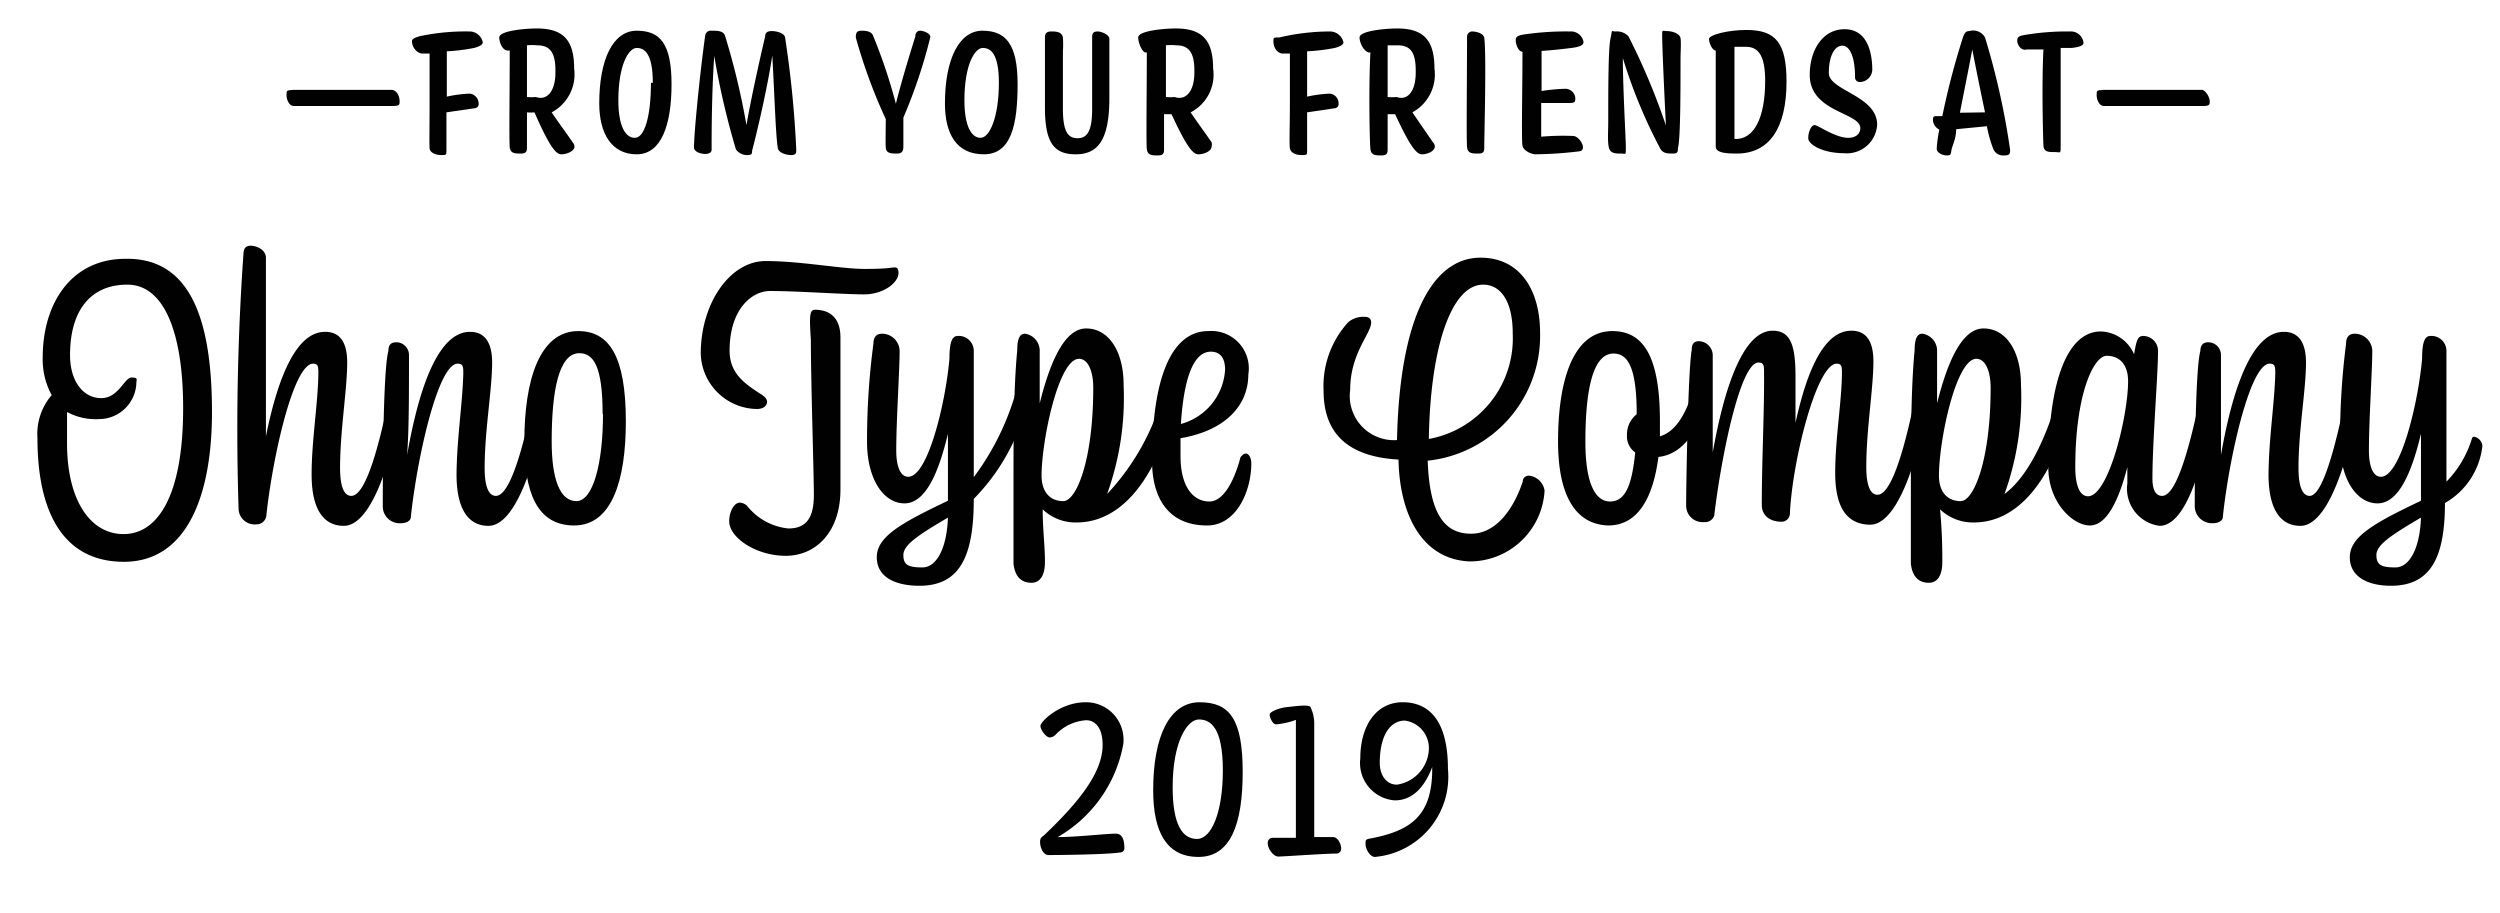
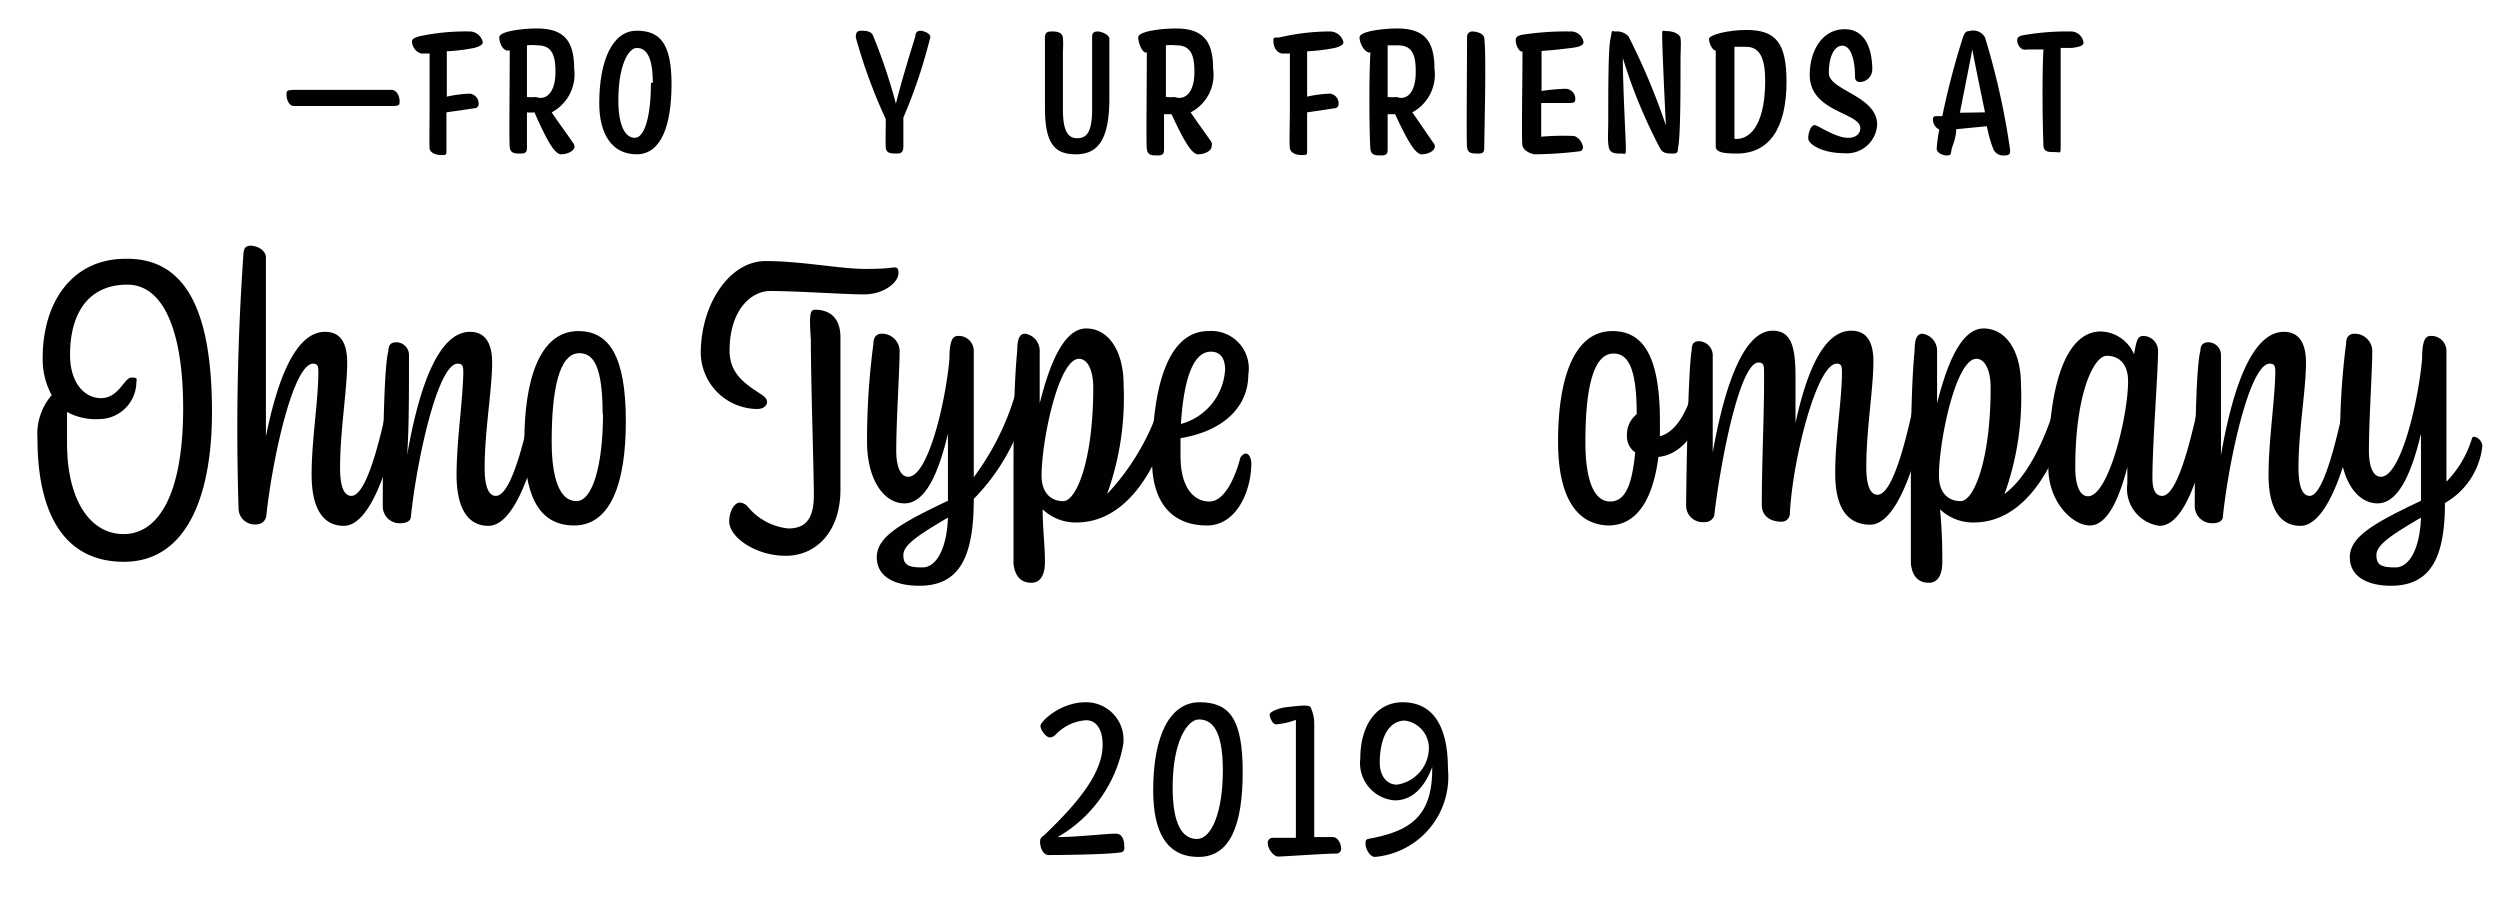
<svg xmlns="http://www.w3.org/2000/svg" viewBox="0 0 66.75 24.39">
  <title>Artboard 7</title>
  <path d="M10.67,2.7c0,.09,0,.12-.14.13-.42,0-1.08,0-1.42,0-.54,0-.92,0-1.27,0-.12,0-.19-.17-.19-.29s0-.13.17-.14c.39,0,.9,0,1.41,0s.87,0,1.25,0C10.62,2.43,10.67,2.6,10.67,2.7Z" style="fill:#010101" />
  <path d="M11,1.1c0-.06.07-.09.19-.13A5.9,5.9,0,0,1,12.53.84a.36.36,0,0,1,.36.29c0,.06-.08.11-.23.15a5.15,5.15,0,0,1-.73.09c0,.19,0,.44,0,.7s0,.34,0,.51a3.38,3.38,0,0,1,.62-.08.27.27,0,0,1,.23.27.11.11,0,0,1-.11.12L11.92,3c0,.47,0,.86,0,1s0,.14-.14.14-.3-.06-.31-.18,0-.61,0-1.2,0-.94,0-1.33h-.21C11.1,1.4,11,1.24,11,1.1Z" style="fill:#010101" />
  <path d="M13.33,1c0-.18.7-.24,1-.24.69,0,1,.29,1,1.07A1.15,1.15,0,0,1,14.73,3c.18.27.44.62.56.8a.21.21,0,0,1,.05.11c0,.12-.19.21-.36.21S14.6,3.75,14.27,3a1,1,0,0,1-.2,0c0,.44,0,.8,0,.91s0,.19-.16.19-.28,0-.3-.17,0-1.67,0-2.58h-.05C13.41,1.35,13.33,1.12,13.33,1Zm1.5.89c0-.51-.16-.68-.49-.68a1.24,1.24,0,0,0-.27,0c0,.32,0,.87,0,1.38a1.29,1.29,0,0,0,.24,0C14.59,2.69,14.83,2.46,14.83,1.93Z" style="fill:#010101" />
  <path d="M16,2.76c0-1.18.37-1.94,1-1.94s.93.35.93,1.43S17.66,4.12,17,4.12,16,3.58,16,2.76Zm1.43-.55c0-.78-.22-.93-.43-.93s-.49.44-.49,1.4c0,.67.18,1,.44,1S17.38,3.11,17.38,2.21Z" style="fill:#010101" />
-   <path d="M18.83,4.11c-.13,0-.3-.06-.3-.17,0-.41.16-2,.3-3A.15.15,0,0,1,19,.82c.15,0,.32,0,.36.14a19.18,19.18,0,0,1,.57,2.38c.13-.74.33-1.64.5-2.37,0-.1.06-.14.18-.14s.32.05.35.16a27.9,27.9,0,0,1,.3,3c0,.09,0,.15-.13.15s-.32-.05-.36-.17c-.06-.34-.09-1.44-.15-2.49-.13.88-.43,2.14-.54,2.55,0,.07,0,.11-.13.11a.36.36,0,0,1-.3-.15,20.63,20.63,0,0,1-.58-2.5C19,2.52,19,3.63,19,4,19,4.08,18.91,4.11,18.83,4.11Z" style="fill:#010101" />
  <path d="M23,.82c.08,0,.26,0,.31.13a14.24,14.24,0,0,1,.61,1.82c.17-.68.43-1.51.52-1.8,0-.1.06-.15.13-.15s.27.06.27.17a13.75,13.75,0,0,1-.72,2.15c0,.26,0,.64,0,.74s0,.22-.16.22-.3,0-.31-.16,0-.46,0-.76A14.19,14.19,0,0,1,22.85,1C22.85.86,22.89.82,23,.82Z" style="fill:#010101" />
-   <path d="M25.23,2.76c0-1.18.38-1.94,1-1.94s.94.35.94,1.43S27,4.12,26.27,4.12,25.23,3.58,25.23,2.76Zm1.44-.55c0-.78-.22-.93-.43-.93s-.49.44-.49,1.4c0,.67.18,1,.43,1S26.67,3.11,26.67,2.21Z" style="fill:#010101" />
  <path d="M27.9,2.87c0-.79,0-1.51,0-1.87,0-.12.06-.16.17-.16s.29,0,.31.17a2.5,2.5,0,0,1,0,.35c0,.52,0,1.23,0,1.55,0,.63.15.78.39.78s.39-.16.39-.77c0-.24,0-1.42,0-1.94,0-.11.06-.14.15-.14s.3.08.31.19c0,.35,0,1,0,1.59,0,1.14-.32,1.5-.9,1.5S27.9,3.81,27.9,2.87Z" style="fill:#010101" />
  <path d="M30.39,1c0-.18.7-.24,1-.24.69,0,1,.29,1,1.07A1.13,1.13,0,0,1,31.79,3c.18.27.44.62.56.8a.21.21,0,0,1,0,.11c0,.12-.19.21-.36.21s-.38-.36-.71-1.07l-.2,0c0,.44,0,.8,0,.91s0,.19-.16.19-.28,0-.3-.17,0-1.67,0-2.58h-.05C30.47,1.35,30.39,1.12,30.39,1Zm1.5.89c0-.51-.16-.68-.49-.68a1.24,1.24,0,0,0-.27,0c0,.32,0,.87,0,1.38a1.07,1.07,0,0,0,.23,0C31.65,2.69,31.89,2.46,31.89,1.93Z" style="fill:#010101" />
  <path d="M34,1.1C34,1,34,1,34.16,1A5.9,5.9,0,0,1,35.51.84a.37.37,0,0,1,.36.29c0,.06-.08.11-.23.15a5.13,5.13,0,0,1-.74.09c0,.19,0,.44,0,.7v.51a3.4,3.4,0,0,1,.61-.08.26.26,0,0,1,.23.27.11.11,0,0,1-.1.12L34.9,3c0,.47,0,.86,0,1s0,.14-.15.14-.29-.06-.31-.18,0-.61,0-1.2,0-.94,0-1.33h-.21C34.07,1.4,34,1.24,34,1.1Z" style="fill:#010101" />
  <path d="M36.3,1c0-.18.71-.24,1-.24.69,0,1,.29,1,1.07A1.15,1.15,0,0,1,37.71,3l.55.8a.15.15,0,0,1,.05.11c0,.12-.18.21-.35.21s-.38-.36-.71-1.07l-.2,0c0,.44,0,.8,0,.91s0,.19-.16.19-.28,0-.3-.17-.05-1.67,0-2.58h-.05C36.39,1.35,36.3,1.12,36.3,1Zm1.5.89c0-.51-.15-.68-.49-.68l-.26,0c0,.32,0,.87,0,1.38a1.19,1.19,0,0,0,.24,0C37.57,2.69,37.8,2.46,37.8,1.93Z" style="fill:#010101" />
  <path d="M39.3.84c.12,0,.31.05.33.17.06.46,0,2.6,0,2.9,0,.12,0,.19-.16.19s-.28,0-.3-.17,0-2.1,0-2.95A.14.14,0,0,1,39.3.84Z" style="fill:#010101" />
  <path d="M40.47,1.09c0-.07,0-.12.16-.16A7.61,7.61,0,0,1,41.92.84a.34.34,0,0,1,.36.28c0,.08-.08.13-.32.16s-.5.06-.8.08c0,.28,0,.68,0,1.07a4.84,4.84,0,0,1,.65-.06.27.27,0,0,1,.25.24c0,.1,0,.13-.12.14l-.79,0c0,.35,0,.67,0,.9A6.59,6.59,0,0,1,42,3.63c.18,0,.39.38.17.41A10.39,10.39,0,0,1,41,4.12c-.11,0-.32-.09-.35-.23s0-1.63,0-2.51h0C40.53,1.38,40.47,1.16,40.47,1.09Z" style="fill:#010101" />
  <path d="M42.94,3.19c0-.76,0-1.89.06-2.16s0-.19.14-.19a.42.42,0,0,1,.34.13,17.6,17.6,0,0,1,1,2.38c-.06-1.18-.1-2.18-.1-2.38s0-.14.13-.14.34.06.36.19,0,.35,0,.58c0,.8,0,2.12-.07,2.36,0,.08,0,.14-.13.14s-.27,0-.34-.13a13.66,13.66,0,0,1-1-2.42c0,.79.08,2.17.08,2.39s0,.16-.14.16-.29,0-.32-.19S42.94,3.55,42.94,3.19Z" style="fill:#010101" />
  <path d="M45.81,3.93c0-.23,0-1.68,0-2.58h0c-.09,0-.18-.2-.18-.31s.51-.24,1-.24c.78,0,1.07.34,1.07,1.38,0,1.23-.45,1.92-1.33,1.92C46,4.1,45.83,4.06,45.81,3.93Zm1.32-1.77c0-.64-.16-.91-.51-.91l-.31,0c0,.63,0,2,0,2.46h0C46.83,3.74,47.13,3.15,47.13,2.16Z" style="fill:#010101" />
  <path d="M49.35,3.68c.19,0,.32-.1.32-.26C49.67,3,48.32,3,48.32,2c0-.67.35-1.22.93-1.22s.74.57.74,1.09a.34.34,0,0,1-.34.32.12.12,0,0,1-.12-.12c0-.55-.14-.85-.34-.85s-.36.26-.36.73,1.29.6,1.29,1.38a.81.81,0,0,1-.89.76c-.56,0-.95-.23-.95-.4s.08-.35.17-.35S49,3.68,49.35,3.68Z" style="fill:#010101" />
  <path d="M53.67,4c0,.09,0,.15-.15.15A.29.29,0,0,1,53.23,4a3.27,3.27,0,0,1-.18-.63l-.82.08c0,.23-.09.41-.12.53s0,.17-.13.17-.27-.08-.27-.18a3.49,3.49,0,0,1,.07-.51.3.3,0,0,1-.17-.25c0-.06,0-.1.07-.11l.18,0A20.31,20.31,0,0,1,52.41,1c.05-.14.09-.17.17-.17A.36.36,0,0,1,53,1,20,20,0,0,1,53.67,4ZM53,3c-.11-.52-.24-1.16-.34-1.68-.1.54-.23,1.17-.33,1.69Z" style="fill:#010101" />
  <path d="M53.86,1.1c0-.07,0-.13.16-.16a6.81,6.81,0,0,1,1.25-.1.34.34,0,0,1,.36.3c0,.07-.08.11-.31.14l-.3,0c0,.71,0,2.33,0,2.59s0,.19-.16.19-.29,0-.3-.17-.05-1.66,0-2.57h-.44C53.94,1.37,53.86,1.16,53.86,1.1Z" style="fill:#010101" />
-   <path d="M59,2.7c0,.09,0,.12-.14.13-.41,0-1.07,0-1.41,0-.55,0-.93,0-1.28,0-.12,0-.19-.17-.19-.29s0-.13.17-.14c.39,0,.9,0,1.41,0s.88,0,1.25,0C58.9,2.43,59,2.6,59,2.7Z" style="fill:#010101" />
  <path d="M1,11.7a1.59,1.59,0,0,1,.38-1.15,2,2,0,0,1-.24-1c0-1.46.77-2.64,2.21-2.64C5,6.88,5.66,8.37,5.66,11c0,2.31-.71,4-2.35,4S1,13.65,1,11.7ZM1.79,11c0,.28,0,.55,0,.84,0,1.5.61,2.42,1.51,2.42s1.59-1,1.59-3.36c0-2-.5-3.3-1.49-3.3S1.87,8.3,1.87,9.48c0,.71.36,1.15.83,1.15s.62-.55.81-.55.13.05.13.17a1,1,0,0,1-1,.94A1.6,1.6,0,0,1,1.79,11Z" style="fill:#010101" />
  <path d="M6.68,6.56c.17,0,.4.1.42.3,0,1.89,0,3.68,0,4.79.32-1.58.81-2.79,1.58-2.79.42,0,.59.31.59.82,0,.72-.19,1.82-.19,2.81,0,.58.14.75.3.75.46,0,.88-1.89,1.18-3.53,0-.06,0-.11.07-.11s.2.13.2.27c0,.65-.6,4.17-1.65,4.17-.56,0-.86-.47-.86-1.37s.17-1.9.18-2.69c0-.18,0-.27-.14-.27-.53,0-1.09,2.54-1.25,4.07h0a.26.26,0,0,1-.26.22.43.43,0,0,1-.48-.41,67,67,0,0,1,.13-6.81C6.51,6.62,6.56,6.57,6.68,6.56Z" style="fill:#010101" />
  <path d="M14.42,9.71c0-.07,0-.11.07-.11s.2.13.2.27c0,.65-.6,4.17-1.65,4.17-.56,0-.86-.49-.85-1.41s.16-1.88.18-2.65c0-.18,0-.27-.15-.27-.53,0-1.09,2.56-1.25,4.09,0,.1-.11.17-.27.17a.45.45,0,0,1-.48-.43c0-.51,0-3.65.15-4.17,0-.15.06-.22.18-.23a.34.34,0,0,1,.37.33c0,1.09,0,2-.05,2.68.32-1.83.84-3.29,1.68-3.29.41,0,.59.31.59.82,0,.72-.2,1.82-.2,2.81,0,.58.14.75.3.75C13.7,13.24,14.12,11.35,14.42,9.71Z" style="fill:#010101" />
  <path d="M14,11.79c0-1.63.4-2.95,1.44-2.95.82,0,1.27.66,1.27,2.41,0,1.57-.37,2.78-1.38,2.78S14,13.12,14,11.79Zm2.09-.74c0-1.26-.24-1.62-.62-1.62-.55,0-.74,1-.74,2.36,0,1,.22,1.59.66,1.59S16.1,12.39,16.1,11.05Z" style="fill:#010101" />
  <path d="M23.89,7.14c.08,0,.1.06.1.15,0,.25-.39.57-.92.57s-1.78-.09-2.51-.09c-.49,0-1.08.49-1.08,1.59,0,.6.38.87.83,1.16.11.07.17.13.17.21s-.07.19-.27.19a1.52,1.52,0,0,1-1.5-1.48c0-1.34.78-2.47,1.73-2.47s2,.21,2.65.21S23.78,7.14,23.89,7.14ZM21.76,8.27c.25,0,.68.09.68.74s0,2.39,0,4.06c0,1.14-.66,1.77-1.46,1.77s-1.51-.49-1.51-.92c0-.27.14-.5.28-.5a.3.3,0,0,1,.2.09,1.61,1.61,0,0,0,1.1.6c.5,0,.68-.31.68-.9s-.08-3-.08-4.13C21.61,8.45,21.61,8.27,21.76,8.27Z" style="fill:#010101" />
  <path d="M23.41,14.88c0-.55.64-.91,1.9-1.51,0-.43,0-1.12,0-1.79-.25,1.05-.6,1.86-1.16,1.86s-1-.65-1-1.64a19.51,19.51,0,0,1,.17-2.62c0-.19.09-.27.23-.27a.47.47,0,0,1,.47.45c0,.53-.09,1.86-.09,2.67,0,.4.1.7.32.7.53,0,1-2,1.1-3.15,0-.44.07-.61.22-.61a.4.4,0,0,1,.43.4c0,.66,0,2.16,0,3.37a7,7,0,0,0,1.29-3c0-.06,0-.11.07-.11s.2.13.2.27A5.49,5.49,0,0,1,26,13.32c0,1.5-.35,2.32-1.45,2.32C23.89,15.64,23.41,15.4,23.41,14.88Zm1.9-1.06c-.8.47-1.19.73-1.19,1s.14.33.51.33S25.28,14.65,25.31,13.82Z" style="fill:#010101" />
  <path d="M27.54,15.56c-.27,0-.44-.16-.48-.51,0-.16,0-1,0-2,0-1.18,0-2.67.1-3.69,0-.38.1-.45.21-.45a.46.46,0,0,1,.39.48v1.38c.25-1,.63-2,1.24-2s1,.62,1,1.5a7.58,7.58,0,0,1-.44,2.92,6.36,6.36,0,0,0,1.67-3.54c.06-.25.28,0,.27.19-.14,1.66-1,4.11-2.76,4.11h0a1.27,1.27,0,0,1-.9-.35c0,.56.06.94.06,1.4S27.7,15.56,27.54,15.56Zm1.65-5.21c0-.46-.15-.77-.38-.77-.55,0-1,2.19-1,3.12,0,.44.23.68.58.68S29.19,12.29,29.19,10.35Z" style="fill:#010101" />
  <path d="M33.12,12.21c.05-.06.09-.1.15-.1s.14.1.14.26c0,.75-.4,1.66-1.18,1.66-1.07,0-1.47-.78-1.47-1.72,0-2.27.54-3.47,1.5-3.47A1,1,0,0,1,33.33,10c0,.83-.62,1.5-1.81,1.7,0,.15,0,.31,0,.48,0,.82.34,1.21.77,1.21S33,12.68,33.12,12.21Zm-1.59-.89a1.6,1.6,0,0,0,1.18-1.45c0-.31-.13-.48-.38-.48C31.92,9.39,31.62,9.94,31.53,11.32Z" style="fill:#010101" />
-   <path d="M37.34,12.27c-1.47-.08-2-.81-2-1.83A2.53,2.53,0,0,1,36,8.6a.63.63,0,0,1,.44-.14c.12,0,.17.06.17.15,0,.3-.56.82-.56,1.8a1.18,1.18,0,0,0,1.25,1.34c.07-3.26.94-4.87,2.23-4.87,1.08,0,1.59.9,1.59,2a3.35,3.35,0,0,1-3,3.42c.05,1.49.49,1.95,1.16,1.95s1.14-.67,1.38-1.4c0-.11.1-.15.16-.15a.47.47,0,0,1,.42.4,2,2,0,0,1-2,1.89C38,14.94,37.37,13.79,37.34,12.27Zm.81-.55a2.73,2.73,0,0,0,2.24-2.81c0-.9-.34-1.31-.79-1.31C38.76,7.6,38.19,9.24,38.15,11.72Z" style="fill:#010101" />
  <path d="M41.6,11.79c0-1.63.4-2.95,1.45-2.95.82,0,1.27.66,1.27,2.41,0,.14,0,.27,0,.4.55-.16.86-.93,1.06-1.94,0-.06,0-.1.06-.1s.21.13.21.28c0,1-.47,2.22-1.37,2.31-.14,1.08-.54,1.83-1.34,1.83C42,14,41.6,13.12,41.6,11.79Zm2.06.29a.52.52,0,0,1-.22-.45.69.69,0,0,1,.26-.57h0c0-1.26-.24-1.62-.62-1.62-.56,0-.75,1-.75,2.36,0,1,.22,1.59.66,1.59S43.58,12.87,43.66,12.08Z" style="fill:#010101" />
  <path d="M49,12.63c0-.91.17-1.88.18-2.65,0-.18,0-.27-.14-.27-.53,0-1.18,2.56-1.25,4a.22.22,0,0,1-.22.22c-.3,0-.53-.15-.53-.45,0-1.22.07-2.49.06-3.53,0-.18,0-.27-.15-.27-.49,0-1,2.56-1.18,4.09a.26.26,0,0,1-.27.17.44.44,0,0,1-.48-.43c0-.51.05-3.65.15-4.17,0-.16.06-.22.17-.23a.38.38,0,0,1,.39.4c0,1,0,2,0,2.57.32-1.8.83-3.25,1.6-3.25.5,0,.61.43.61,1.24,0,.33,0,.76,0,1.22.31-1.42.77-2.46,1.49-2.46.42,0,.59.31.59.82,0,.72-.19,1.82-.19,2.81,0,.58.14.75.3.75.46,0,.89-1.89,1.18-3.53,0-.07.05-.11.08-.11s.2.13.2.27c0,.65-.61,4.17-1.66,4.17C49.31,14,49,13.55,49,12.63Z" style="fill:#010101" />
  <path d="M51.5,15.56c-.27,0-.44-.16-.48-.51,0-.16,0-1,0-2,0-1.18,0-2.67.1-3.69,0-.38.1-.45.21-.45a.46.46,0,0,1,.39.48v1.38c.25-1,.63-2,1.24-2s1,.62,1,1.5a7.58,7.58,0,0,1-.44,2.92c.82-.61,1.37-2.14,1.66-3.54.06-.25.28,0,.27.19-.14,1.66-1,4.11-2.75,4.11h0a1.27,1.27,0,0,1-.9-.35c.05.56.06.94.06,1.4S51.66,15.56,51.5,15.56Zm1.65-5.21c0-.46-.15-.77-.38-.77-.55,0-1,2.19-1,3.12,0,.44.23.68.58.68S53.15,12.29,53.15,10.35Z" style="fill:#010101" />
  <path d="M56.8,12.91l0-.44c-.22.86-.54,1.56-1,1.56s-1.11-.62-1.11-1.55c0-2.44.56-3.63,1.4-3.63a1,1,0,0,1,.89.61c.06-.35.09-.49.24-.49a.4.4,0,0,1,.4.39c0,.62-.15,2.44-.15,3.41,0,.38.13.47.26.47.46,0,.88-1.89,1.19-3.53.05-.25.28,0,.27.19-.14,1.64-.65,4.14-1.53,4.14A1,1,0,0,1,56.8,12.91Zm-1.39-.43c0,.43.1.77.34.77.55,0,1.07-2.15,1.07-3.07,0-.44-.22-.68-.57-.68S55.41,10.52,55.41,12.48Z" style="fill:#010101" />
  <path d="M62.8,9.71c0-.07,0-.11.07-.11s.2.13.2.27c0,.65-.6,4.17-1.65,4.17-.56,0-.86-.49-.85-1.41s.16-1.88.18-2.65c0-.18,0-.27-.15-.27-.53,0-1.09,2.56-1.25,4.09,0,.1-.11.17-.27.17a.46.46,0,0,1-.48-.43c0-.51,0-3.65.15-4.17,0-.15.07-.22.18-.23a.34.34,0,0,1,.37.33c0,1.09,0,2,0,2.68.32-1.83.84-3.29,1.68-3.29.41,0,.59.31.59.82,0,.72-.2,1.82-.2,2.81,0,.58.14.75.3.75C62.08,13.24,62.5,11.35,62.8,9.71Z" style="fill:#010101" />
  <path d="M62.74,14.88c0-.55.64-.91,1.9-1.51,0-.43,0-1.12,0-1.79-.25,1.05-.6,1.86-1.16,1.86s-1-.65-1-1.64a19.66,19.66,0,0,1,.16-2.62c0-.19.09-.27.23-.27a.47.47,0,0,1,.47.45c0,.53-.09,1.86-.09,2.67,0,.4.1.7.32.7.53,0,1-2,1.1-3.15,0-.44.07-.61.22-.61a.4.4,0,0,1,.43.4c0,.68,0,2.27,0,3.49A2.81,2.81,0,0,0,66,11.71a.06.06,0,0,1,.06-.05.28.28,0,0,1,.22.24,2,2,0,0,1-1,1.53c0,1.42-.36,2.21-1.44,2.21C63.22,15.64,62.74,15.4,62.74,14.88Zm1.9-1.06c-.8.47-1.19.73-1.19,1s.14.33.51.33S64.61,14.65,64.64,13.82Z" style="fill:#010101" />
  <path d="M28,22.83c-.16,0-.23-.22-.23-.35s.06-.13.13-.2c.9-.86,1.54-1.65,1.54-2.39,0-.46-.2-.66-.44-.66a1.24,1.24,0,0,0-.82.39.23.23,0,0,1-.15.07c-.1,0-.25-.2-.25-.31s.52-.63,1.21-.63a1,1,0,0,1,1,1.13,3.6,3.6,0,0,1-1.75,2.47c.53,0,1.37-.1,1.57-.09s.21.27.21.37a.11.11,0,0,1-.11.13C29.54,22.82,28.16,22.83,28,22.83Z" style="fill:#010101" />
  <path d="M30.79,21.1c0-1.45.44-2.35,1.24-2.35s1.15.45,1.15,1.86-.33,2.27-1.18,2.27S30.79,22.22,30.79,21.1Zm1.86-.53c0-1.15-.33-1.36-.64-1.36s-.7.59-.7,1.81c0,1,.26,1.38.65,1.38S32.65,21.68,32.65,20.57Z" style="fill:#010101" />
  <path d="M33.85,22.52a.13.13,0,0,1,.13-.15l.62,0V20.55c0-.37,0-1,0-1.33a1.92,1.92,0,0,1-.53.12c-.09,0-.17-.18-.17-.26s.26-.18.46-.2.59-.08.63,0a1,1,0,0,1,.1.43c0,.34,0,1.29,0,1.69s0,1,0,1.35h.5c.14,0,.22.2.22.31a.13.13,0,0,1-.11.13c-.32,0-1.44.08-1.57.08S33.85,22.66,33.85,22.52Z" style="fill:#010101" />
  <path d="M36.71,22.88c-.13,0-.25-.21-.25-.34s0-.13.17-.16c1-.2,1.61-.57,1.61-1.84v-.06c-.17.45-.47.89-1,.89a1,1,0,0,1-.92-1.12c0-.88.43-1.5,1.13-1.5s1.21.48,1.21,1.78A2.15,2.15,0,0,1,36.71,22.88Zm.13-2.51c0,.31.16.58.46.58a1,1,0,0,0,.85-.93.74.74,0,0,0-.64-.78C37.12,19.24,36.84,19.63,36.84,20.37Z" style="fill:#010101" />
</svg>